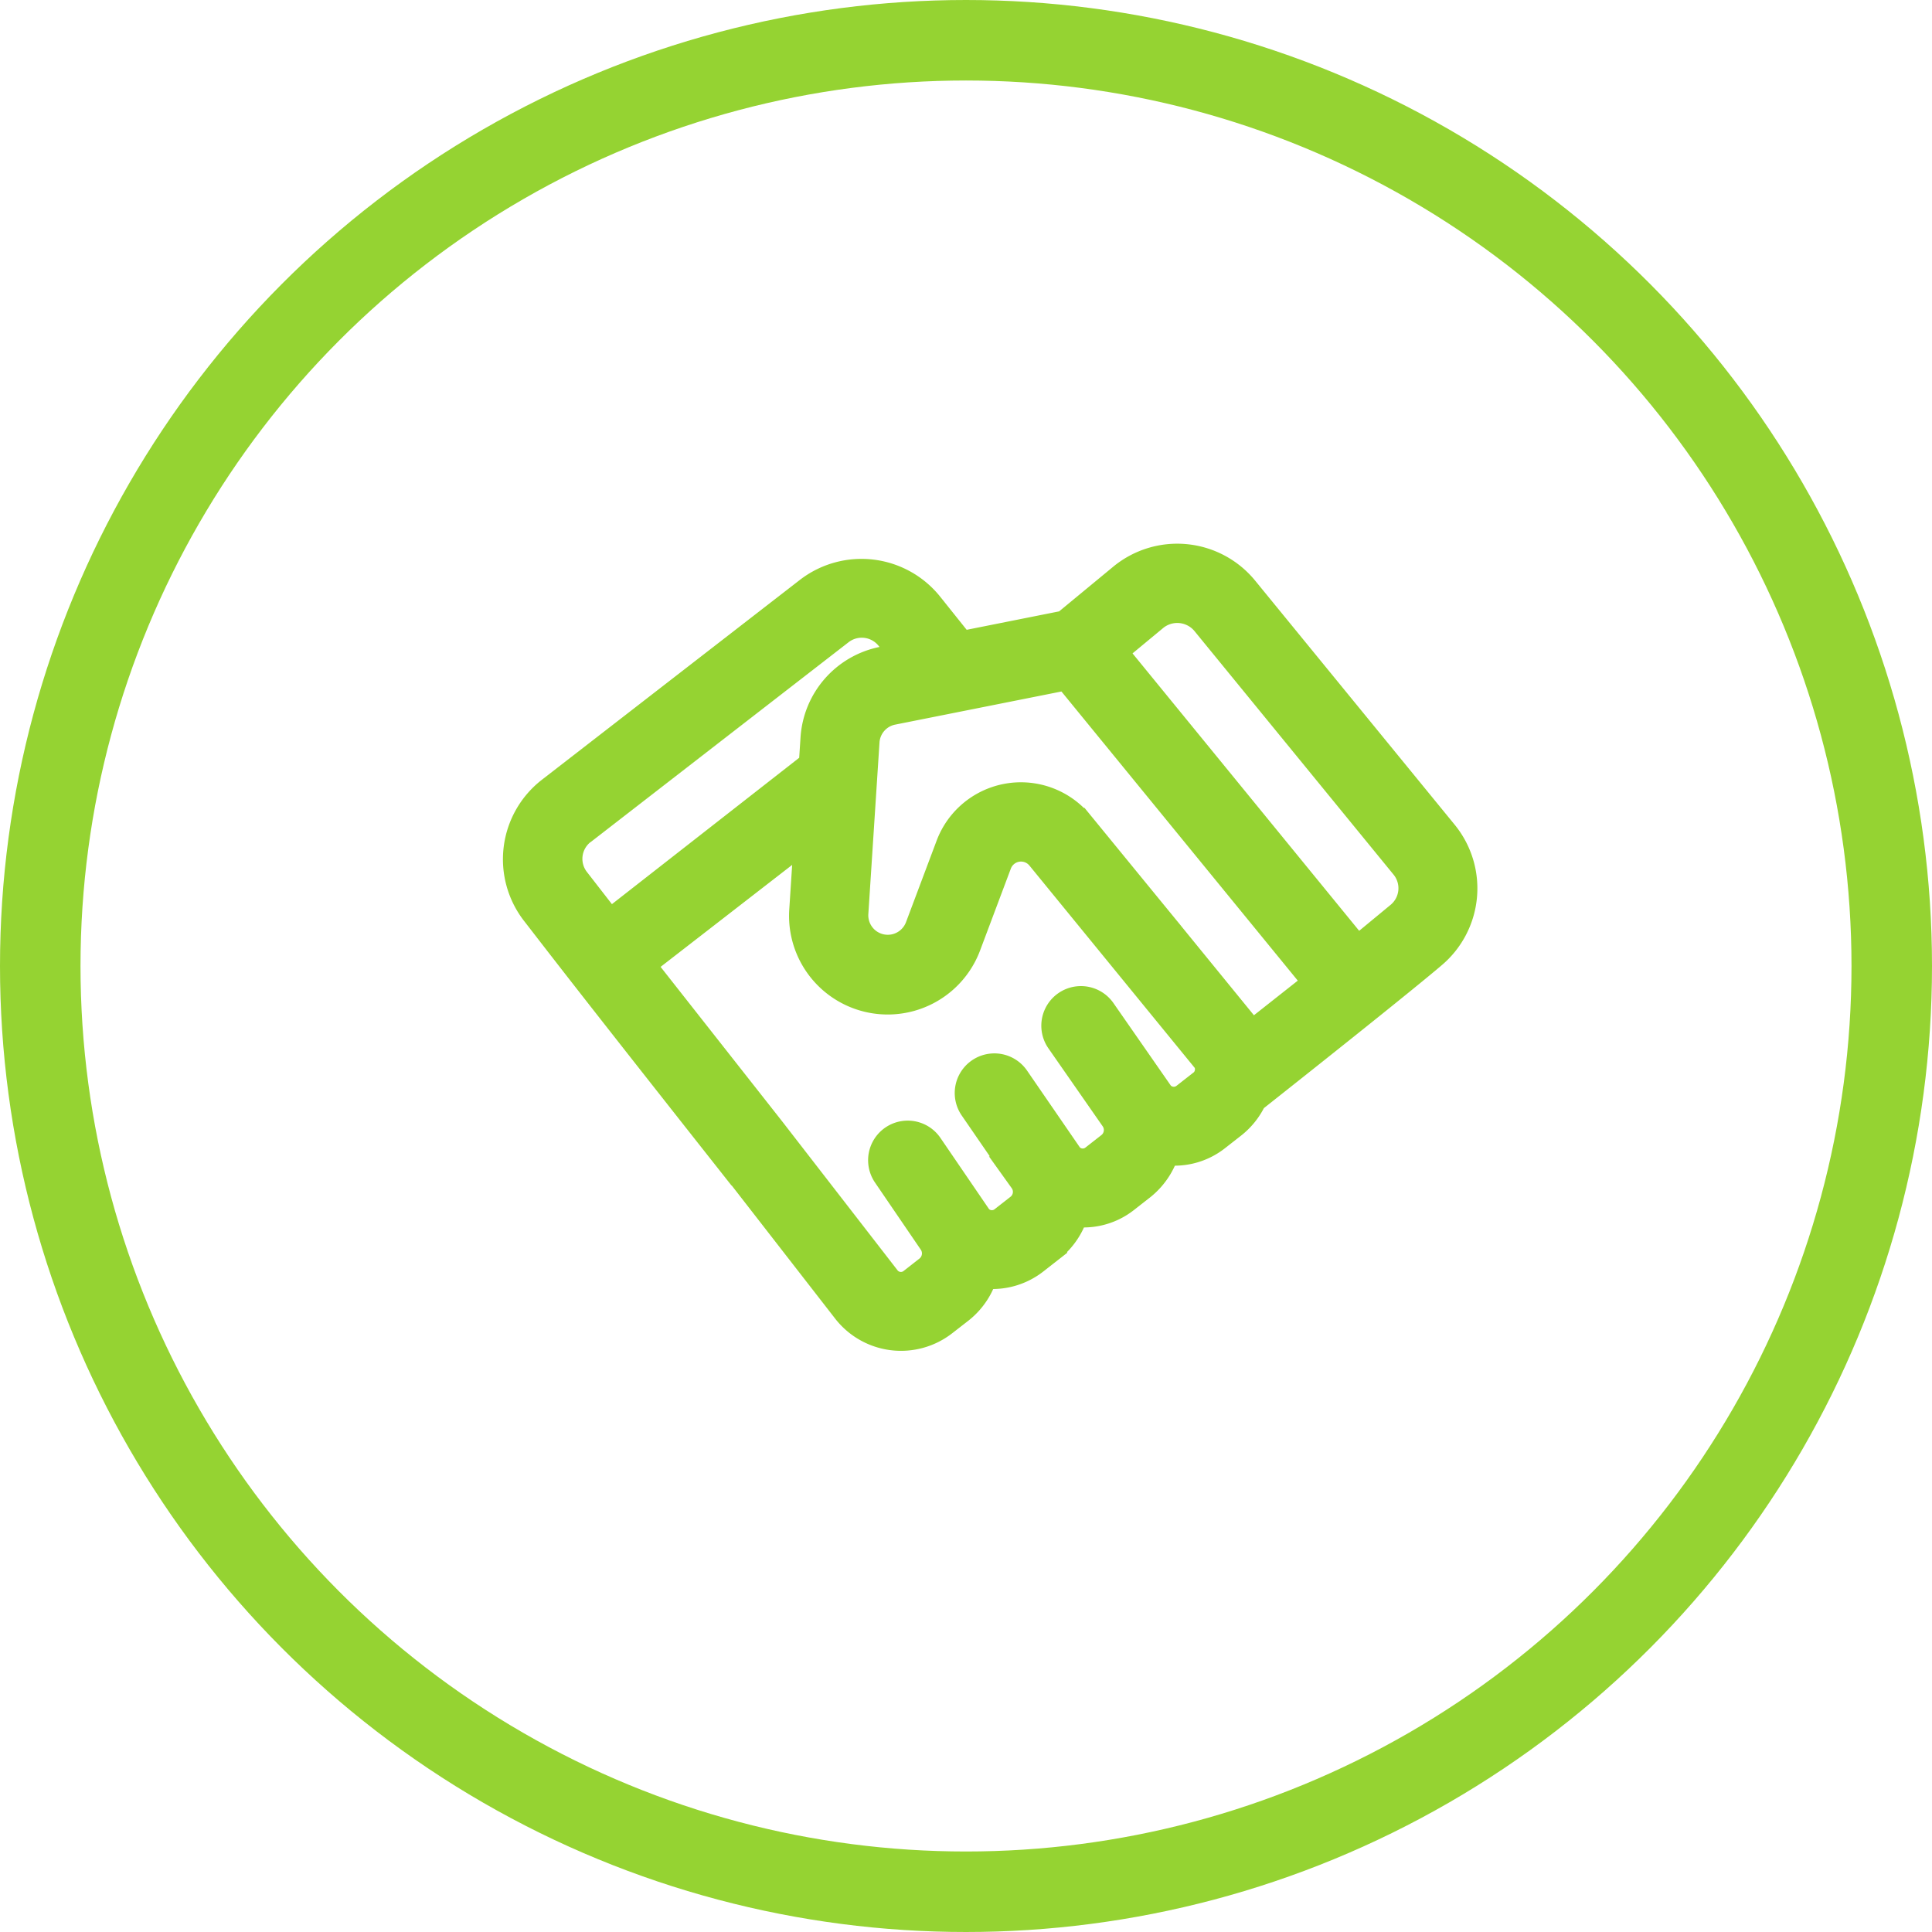
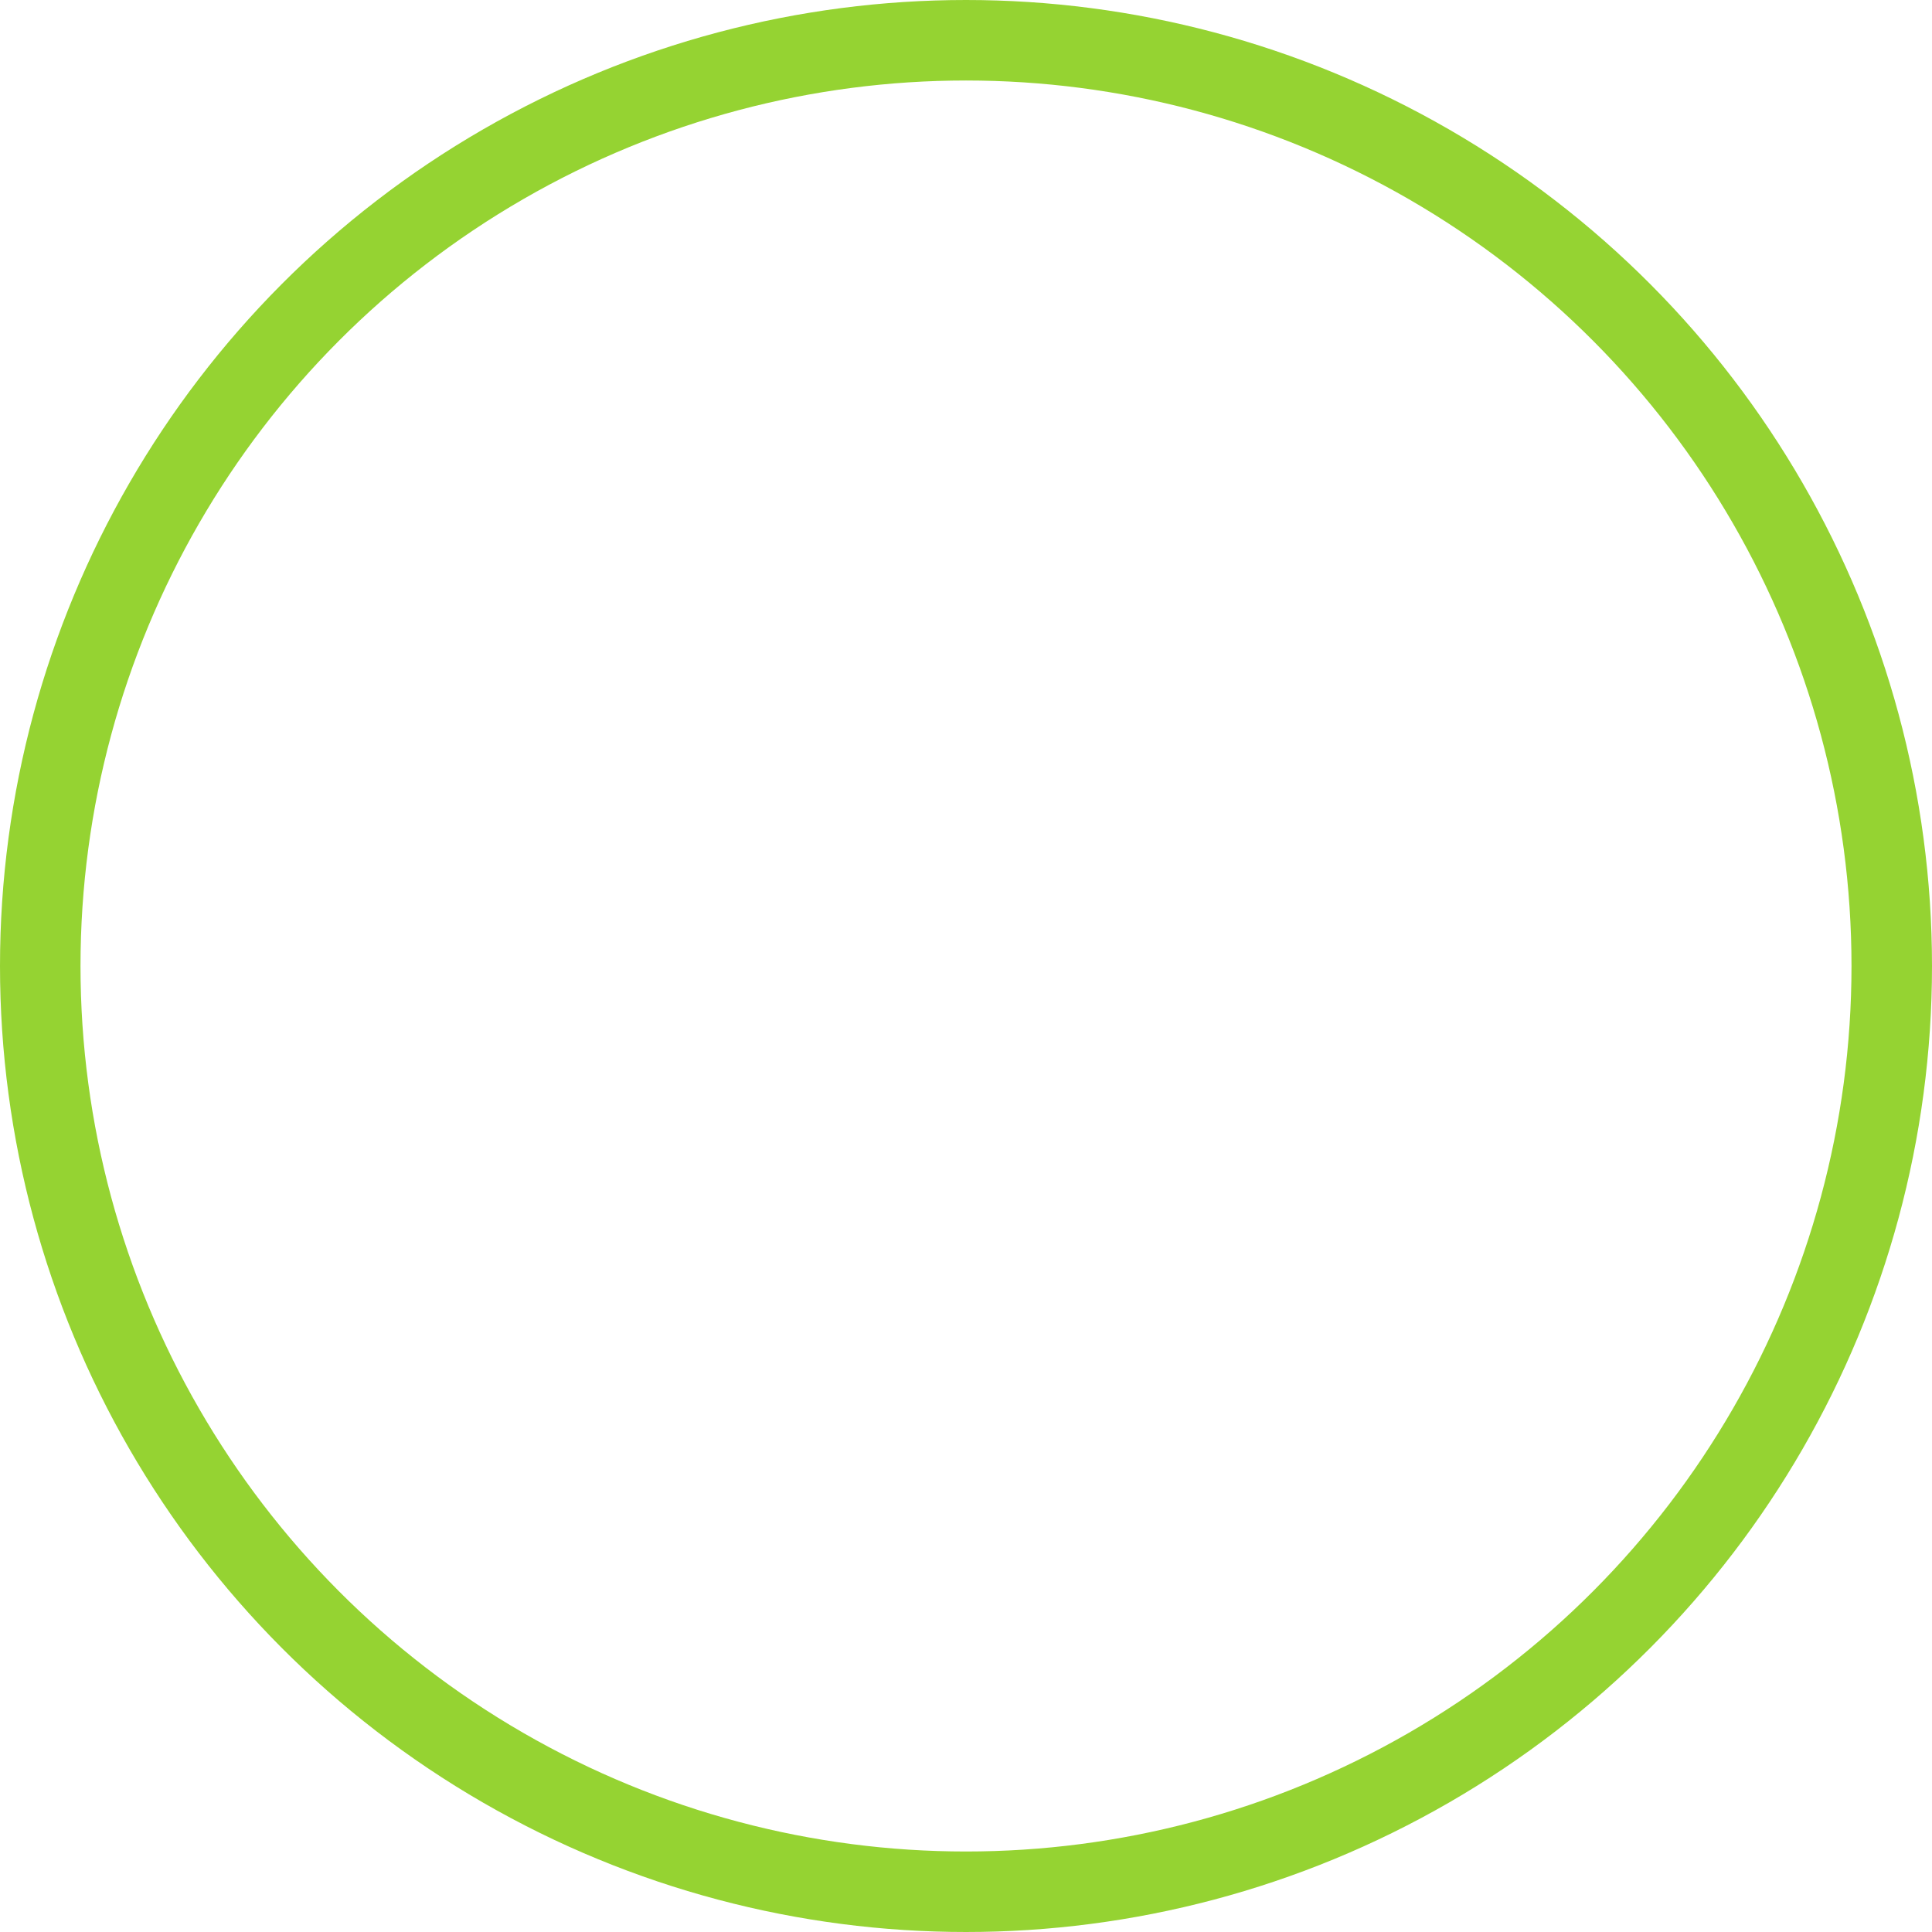
<svg xmlns="http://www.w3.org/2000/svg" width="48" height="48" viewBox="0 0 48 48">
  <g id="Raggruppa_8598" data-name="Raggruppa 8598" transform="translate(-320 -7512)">
    <g id="Ellisse_55" data-name="Ellisse 55" transform="translate(320 7512)" fill="none" stroke="#95d332" stroke-width="2">
-       <circle cx="24" cy="24" r="24" stroke="none" />
      <circle cx="24" cy="24" r="23" fill="none" />
    </g>
    <g id="noun-shaking-hand-2367836" transform="translate(251.796 7466.682)">
-       <path id="Tracciato_5418" data-name="Tracciato 5418" d="M86.482,74.083h0l2.863,3.685a1.572,1.572,0,0,0,2.214.276l.4-.311a1.6,1.6,0,0,0,.573-.924,1.557,1.557,0,0,0,1.285-.295l.4-.313a1.626,1.626,0,0,0,.572-.924,1.53,1.53,0,0,0,1.283-.293l.4-.313a1.632,1.632,0,0,0,.576-.929,1.532,1.532,0,0,0,1.285-.293l.4-.313a1.6,1.6,0,0,0,.472-.608c3.906-3.09,4.51-3.624,4.482-3.6a2,2,0,0,0,.274-2.8l-4.962-6.07a2,2,0,0,0-2.819-.275l-1.441,1.19-2.719.542-.851-1.064a2.005,2.005,0,0,0-2.784-.332l-6.414,4.969a2,2,0,0,0-.355,2.8c.6.773,1.123,1.466,4.859,6.2Zm11.663-1.71-.4.313A.608.608,0,0,1,96.9,72.6l-1.443-2.075a.484.484,0,1,0-.795.553l1.353,1.944a.66.66,0,0,1-.136.888l-.4.313a.606.606,0,0,1-.838-.086L93.309,72.2a.484.484,0,1,0-.8.548l1.238,1.8h0a.655.655,0,0,1-.125.894l-.4.313a.606.606,0,0,1-.837-.084l-1.229-1.8a.484.484,0,0,0-.8.545l1.131,1.658v0a.664.664,0,0,1-.123.9l-.4.313a.605.605,0,0,1-.854-.1L87.246,73.49l0,0h0l-3.334-4.237,4.544-3.522-.144,2.213a1.951,1.951,0,0,0,3.774.812l.765-2.036a.77.77,0,0,1,1.314-.216l4.148,5.077a.616.616,0,0,1-.165.794Zm1.136-1.134c-4.651-5.7.355.426-4.369-5.349a1.737,1.737,0,0,0-2.969.488l-.765,2.036a.984.984,0,0,1-1.9-.409l.278-4.274a.985.985,0,0,1,.789-.9l4.427-.882,6.384,7.81ZM96.8,60.522a1.055,1.055,0,0,1,1.454.142l4.962,6.07a1.034,1.034,0,0,1-.141,1.447l-1.172.968L95.64,61.483ZM82.57,65.846l6.414-4.97a1.035,1.035,0,0,1,1.436.171l.538.674-.8.16a1.954,1.954,0,0,0-1.566,1.786l-.048.734-5.228,4.086-.926-1.2a1.03,1.03,0,0,1,.183-1.446Z" transform="translate(0 0)" fill="#95d332" stroke="#95d332" stroke-width="1" />
-     </g>
+       </g>
  </g>
</svg>